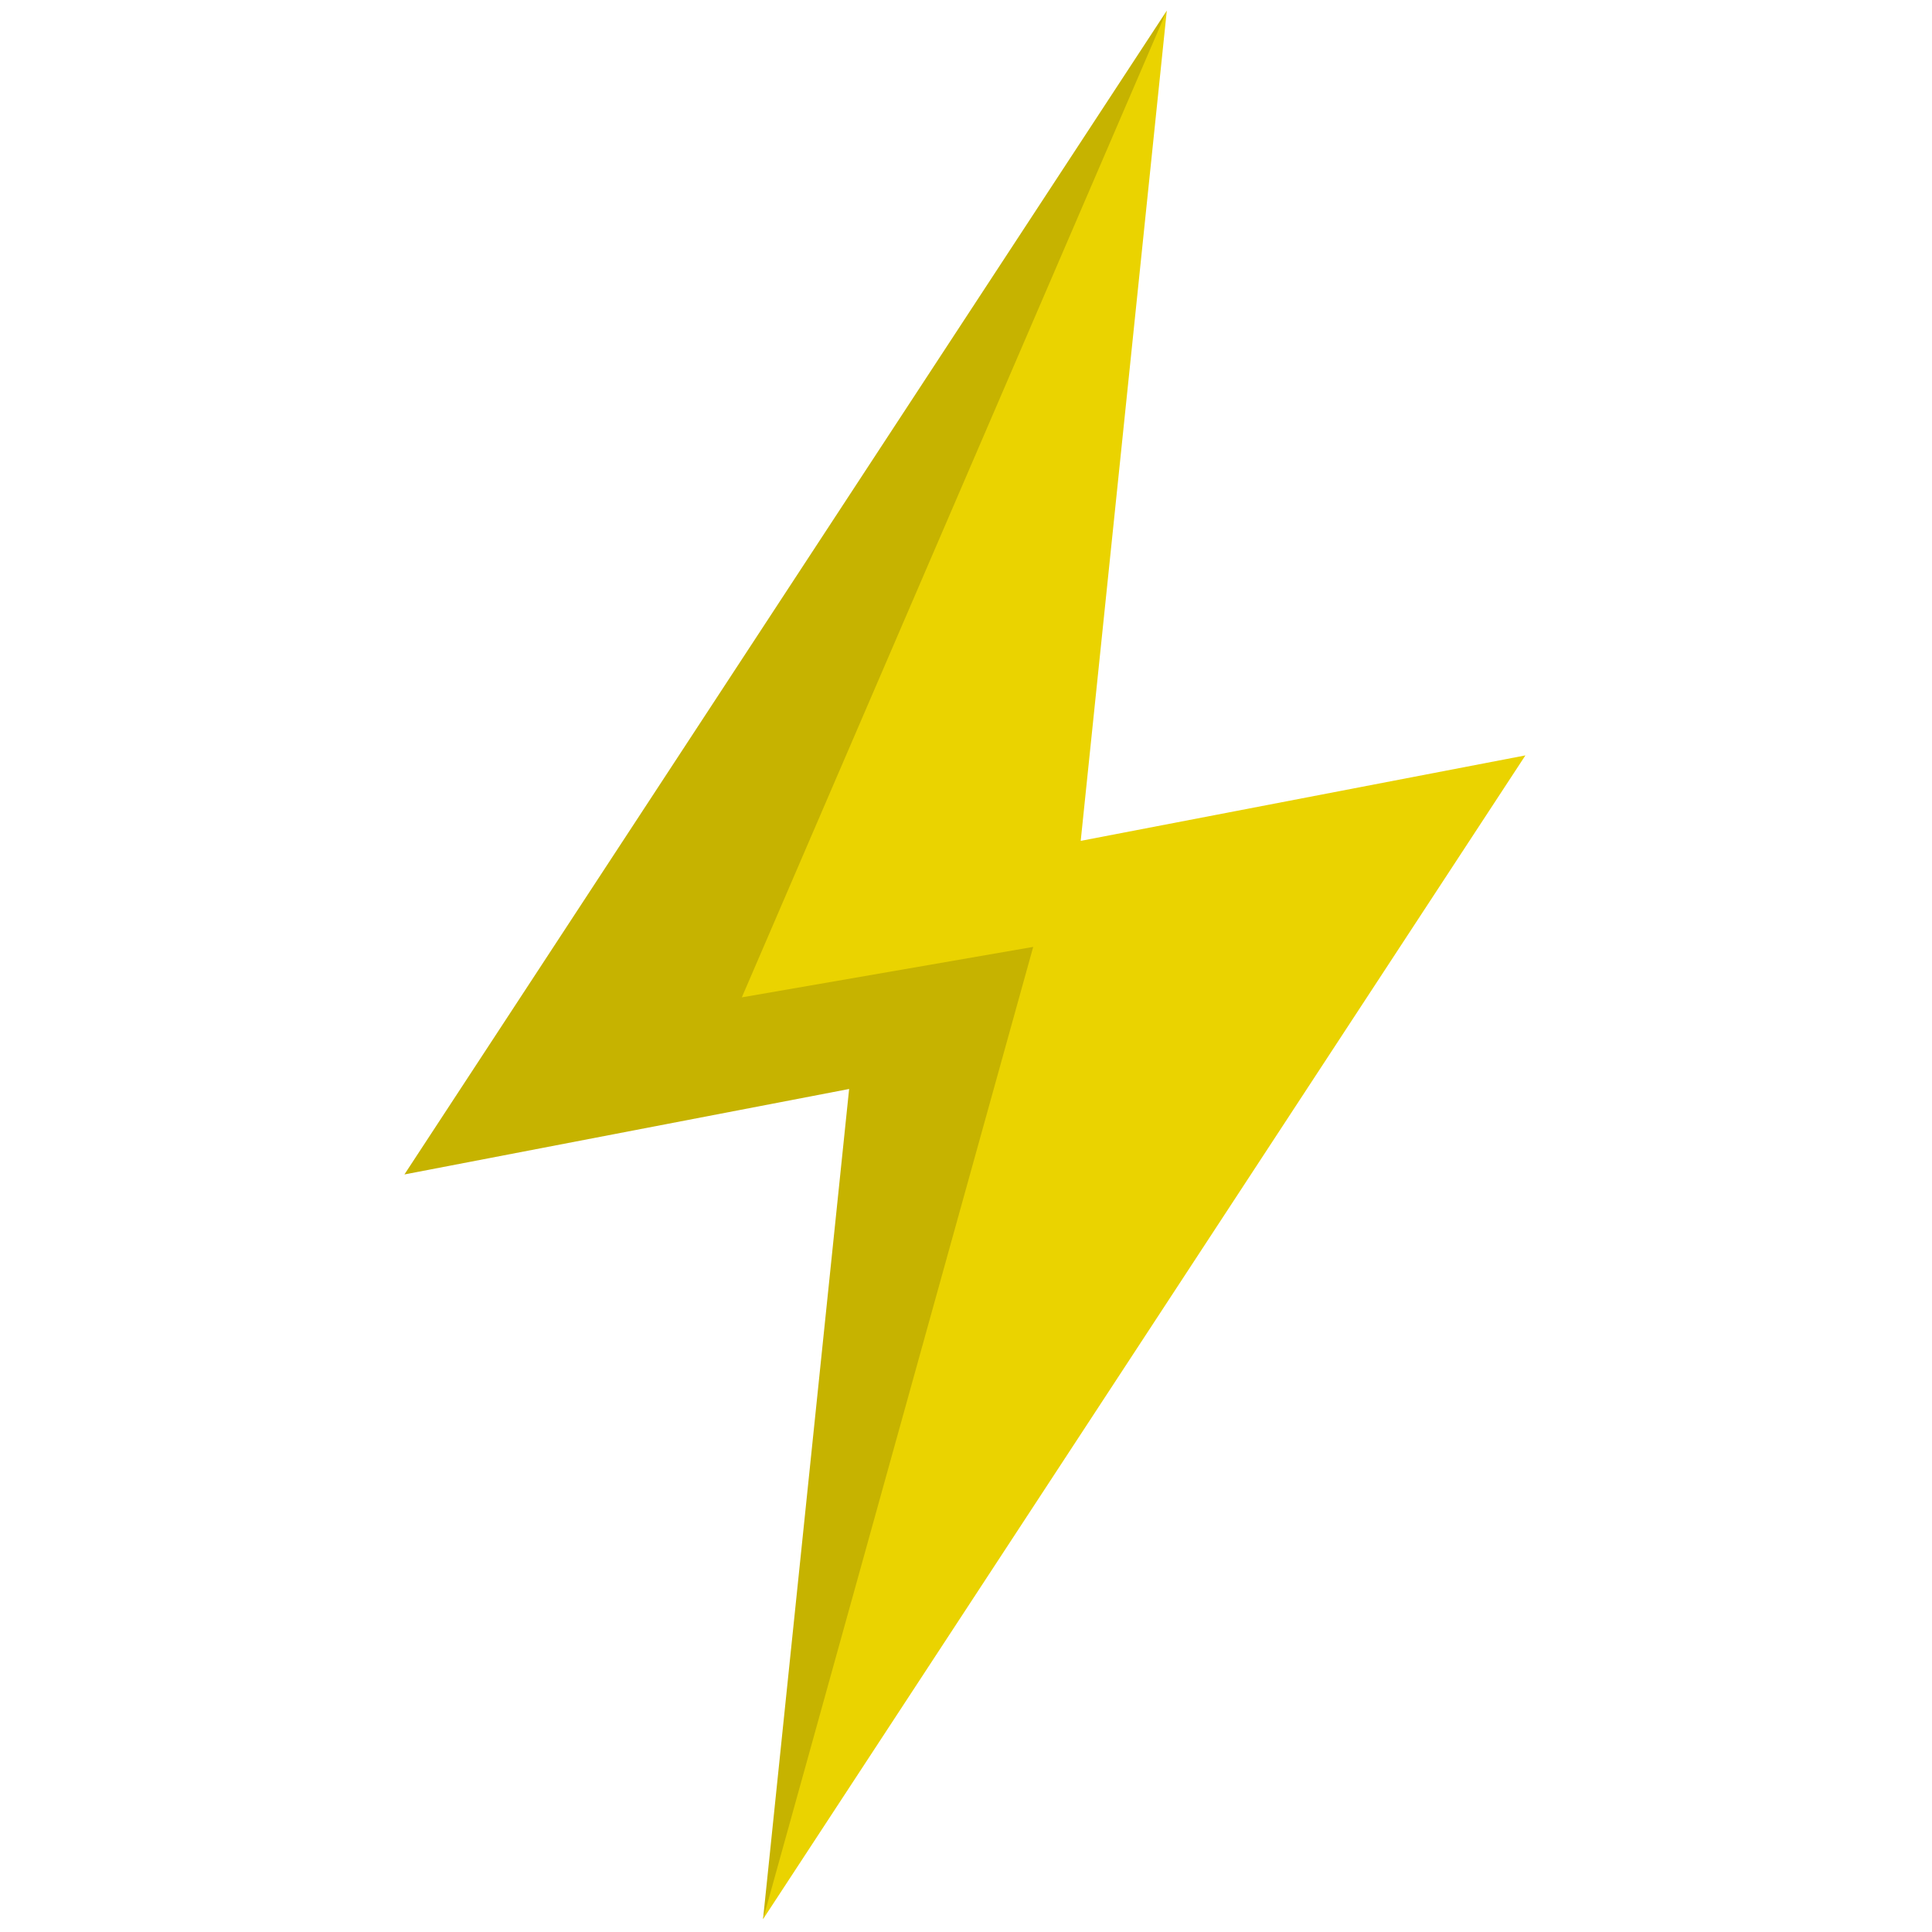
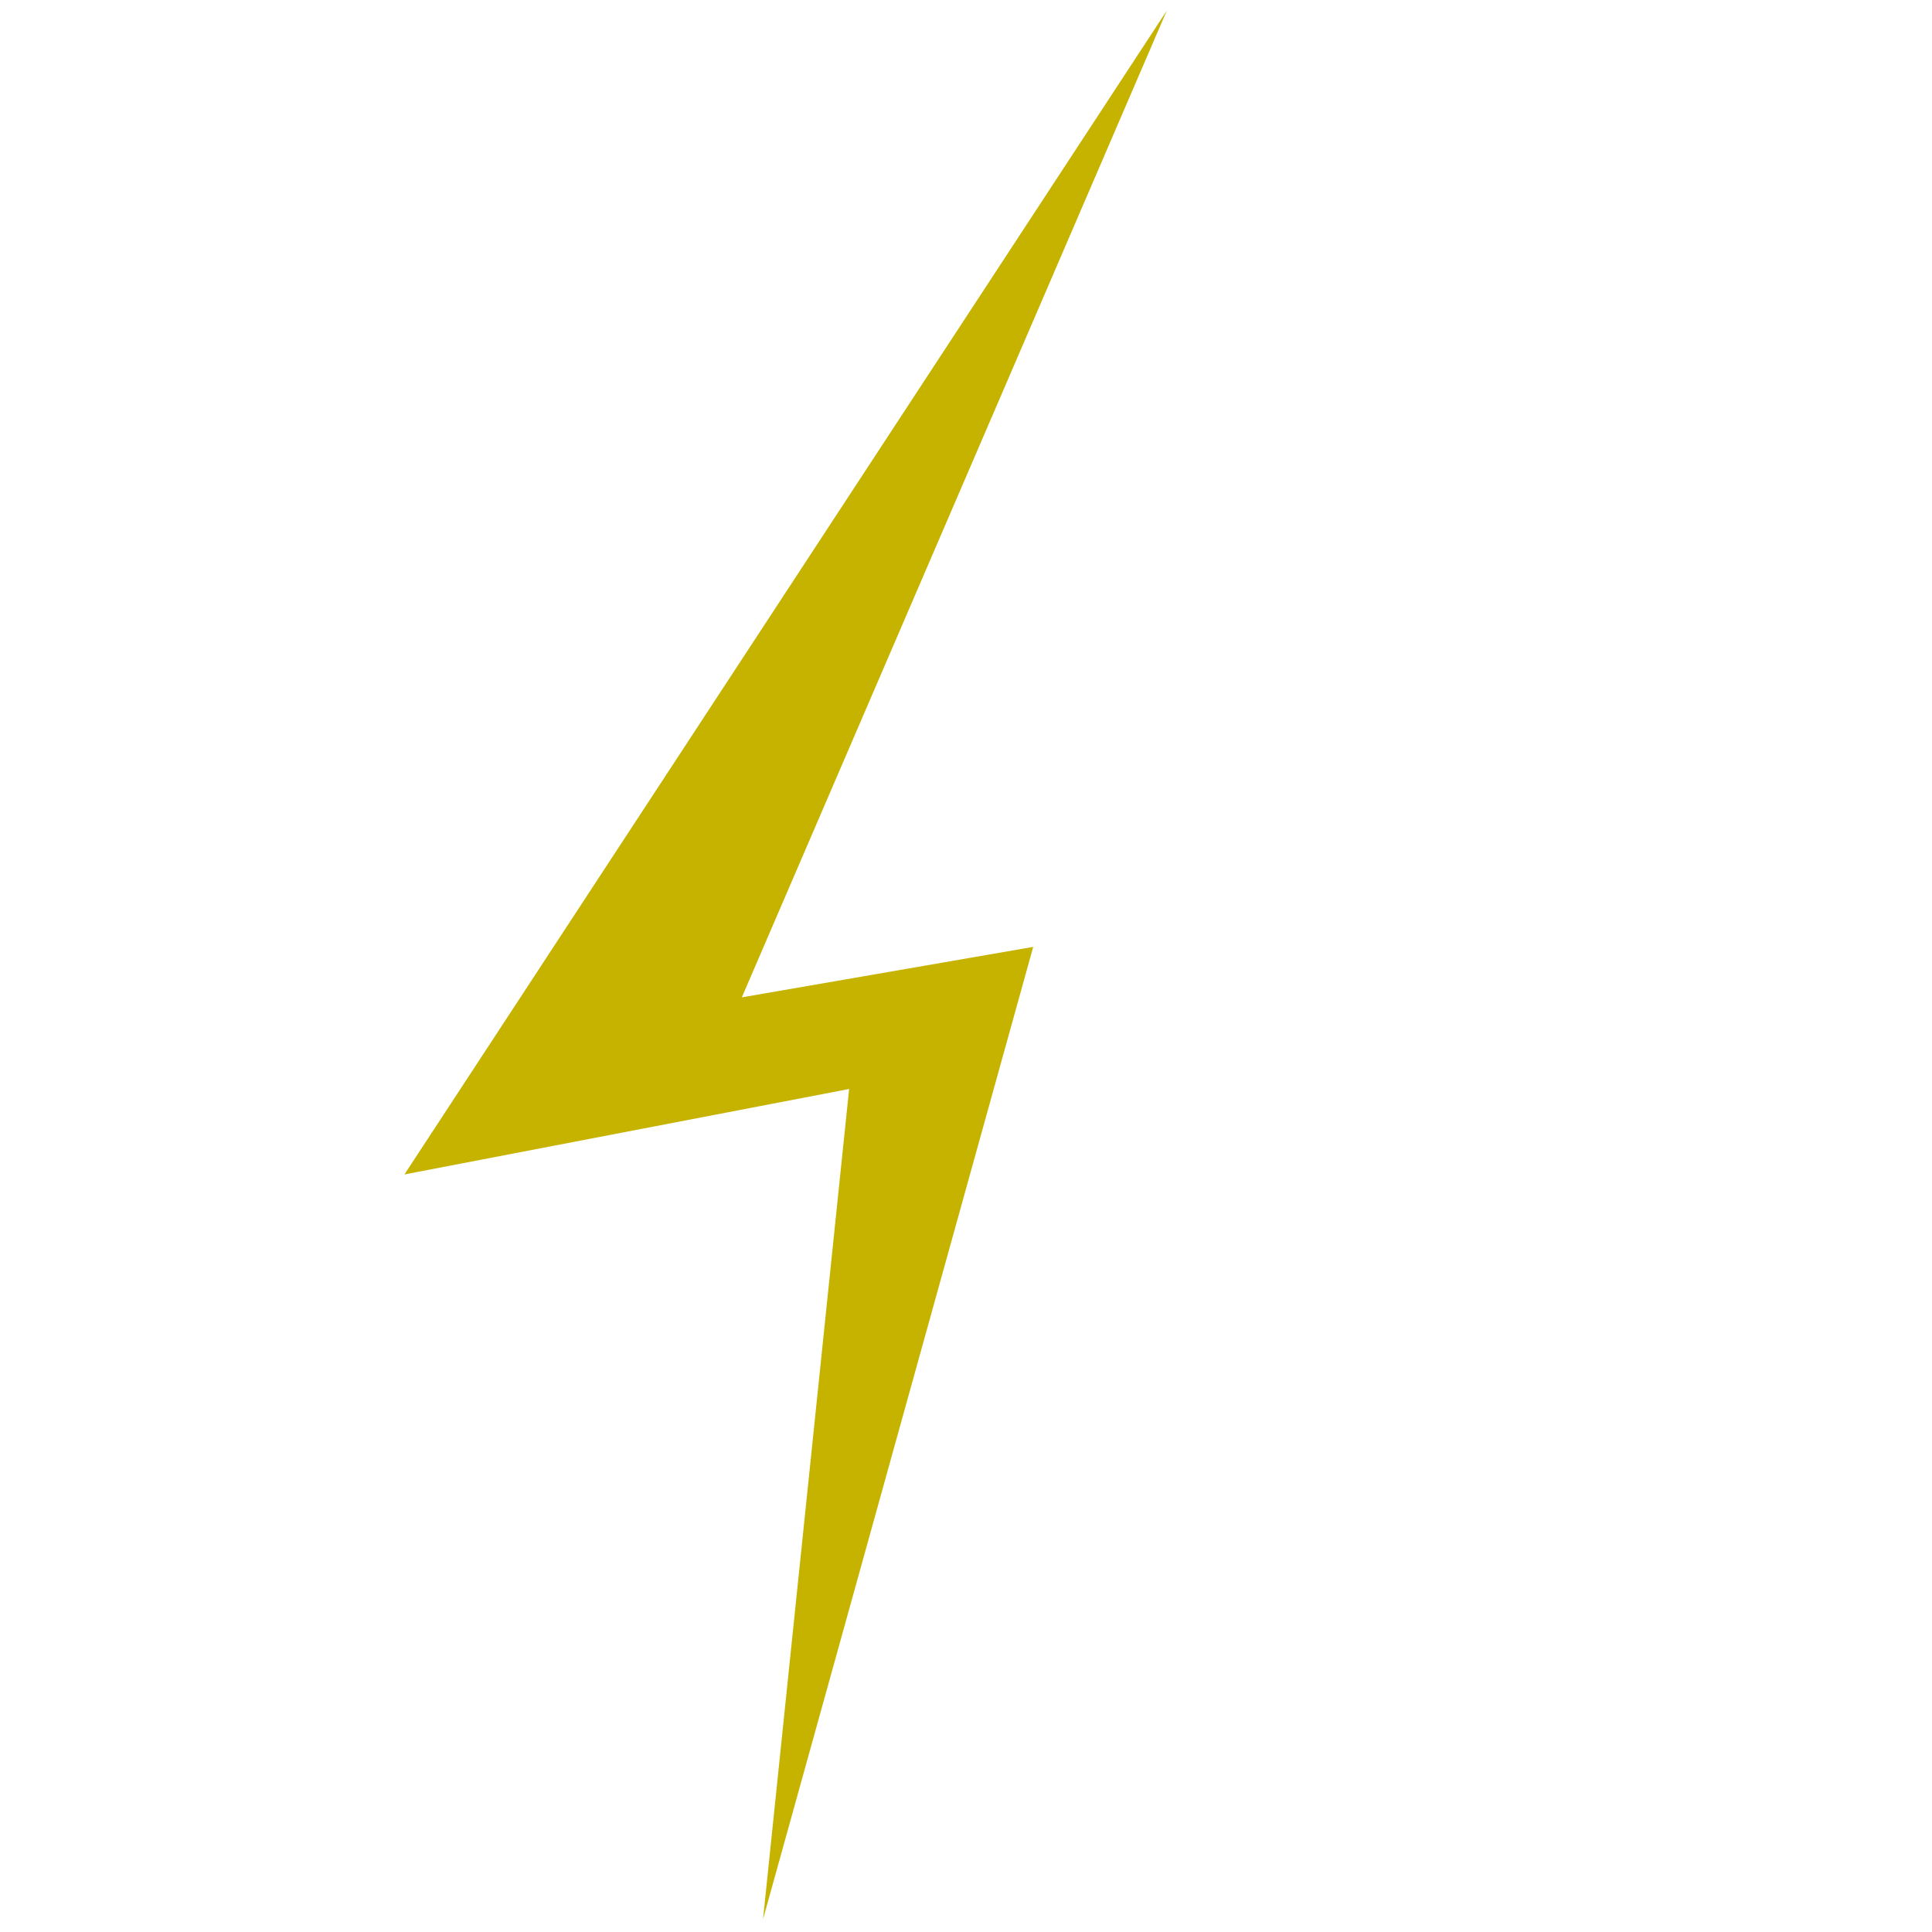
<svg xmlns="http://www.w3.org/2000/svg" xml:space="preserve" viewBox="0 0 256 256" height="256" width="256" version="1.1">
  <g transform="translate(1.407 1.407) scale(2.81 2.81)" style="stroke: none; stroke-width: 0; stroke-dasharray: none; stroke-linecap: butt; stroke-linejoin: miter; stroke-miterlimit: 10; fill: none; fill-rule: nonzero; opacity: 1;">
-     <polygon transform="matrix(1 0 0 1 0 0)" style="stroke: none; stroke-width: 1; stroke-dasharray: none; stroke-linecap: butt; stroke-linejoin: miter; stroke-miterlimit: 10; fill: rgb(234,211,0); fill-rule: nonzero; opacity: 1;" points="71.43,35.12 50.46,39.15 54.52,0 32.06,46.25 42.64,50.54 35.48,90" />
    <polygon transform="matrix(1 0 0 1 0 0)" style="stroke: none; stroke-width: 1; stroke-dasharray: none; stroke-linecap: butt; stroke-linejoin: miter; stroke-miterlimit: 10; fill: rgb(198,179,0); fill-rule: nonzero; opacity: 1;" points="54.52,0 34.48,46.53 48.22,44.15 35.48,90 39.54,50.85 18.57,54.88" />
  </g>
</svg>